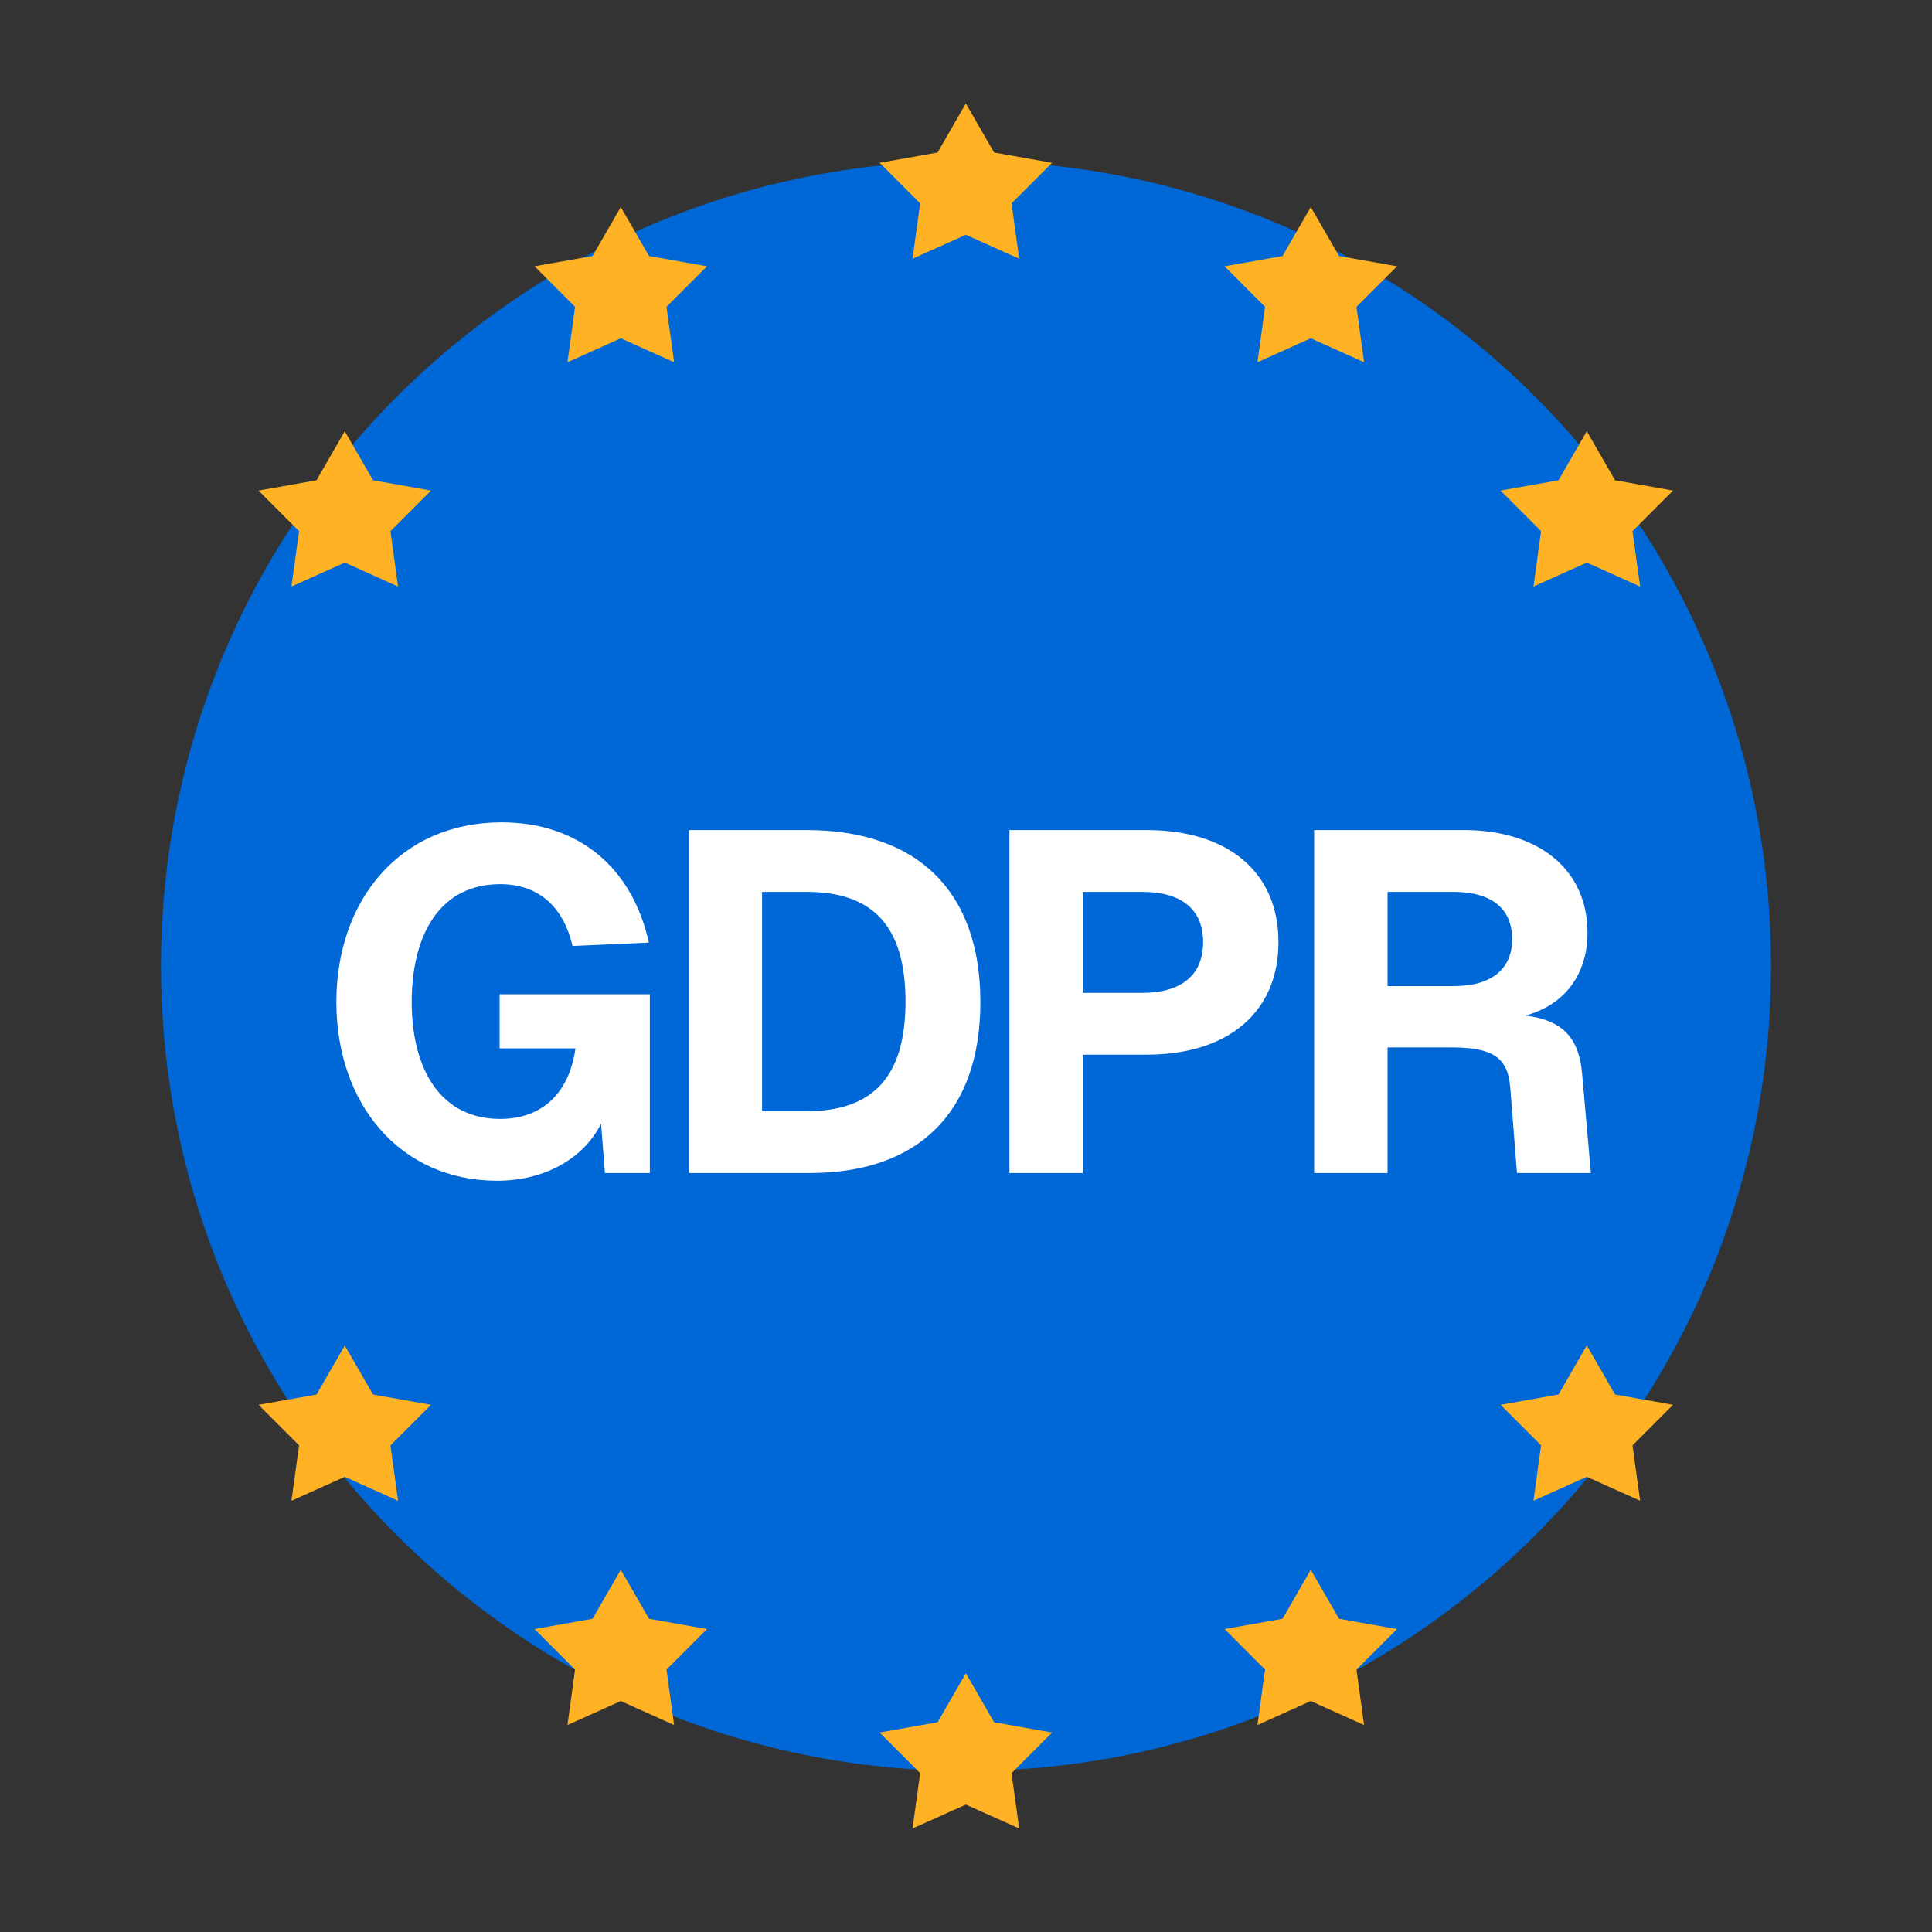
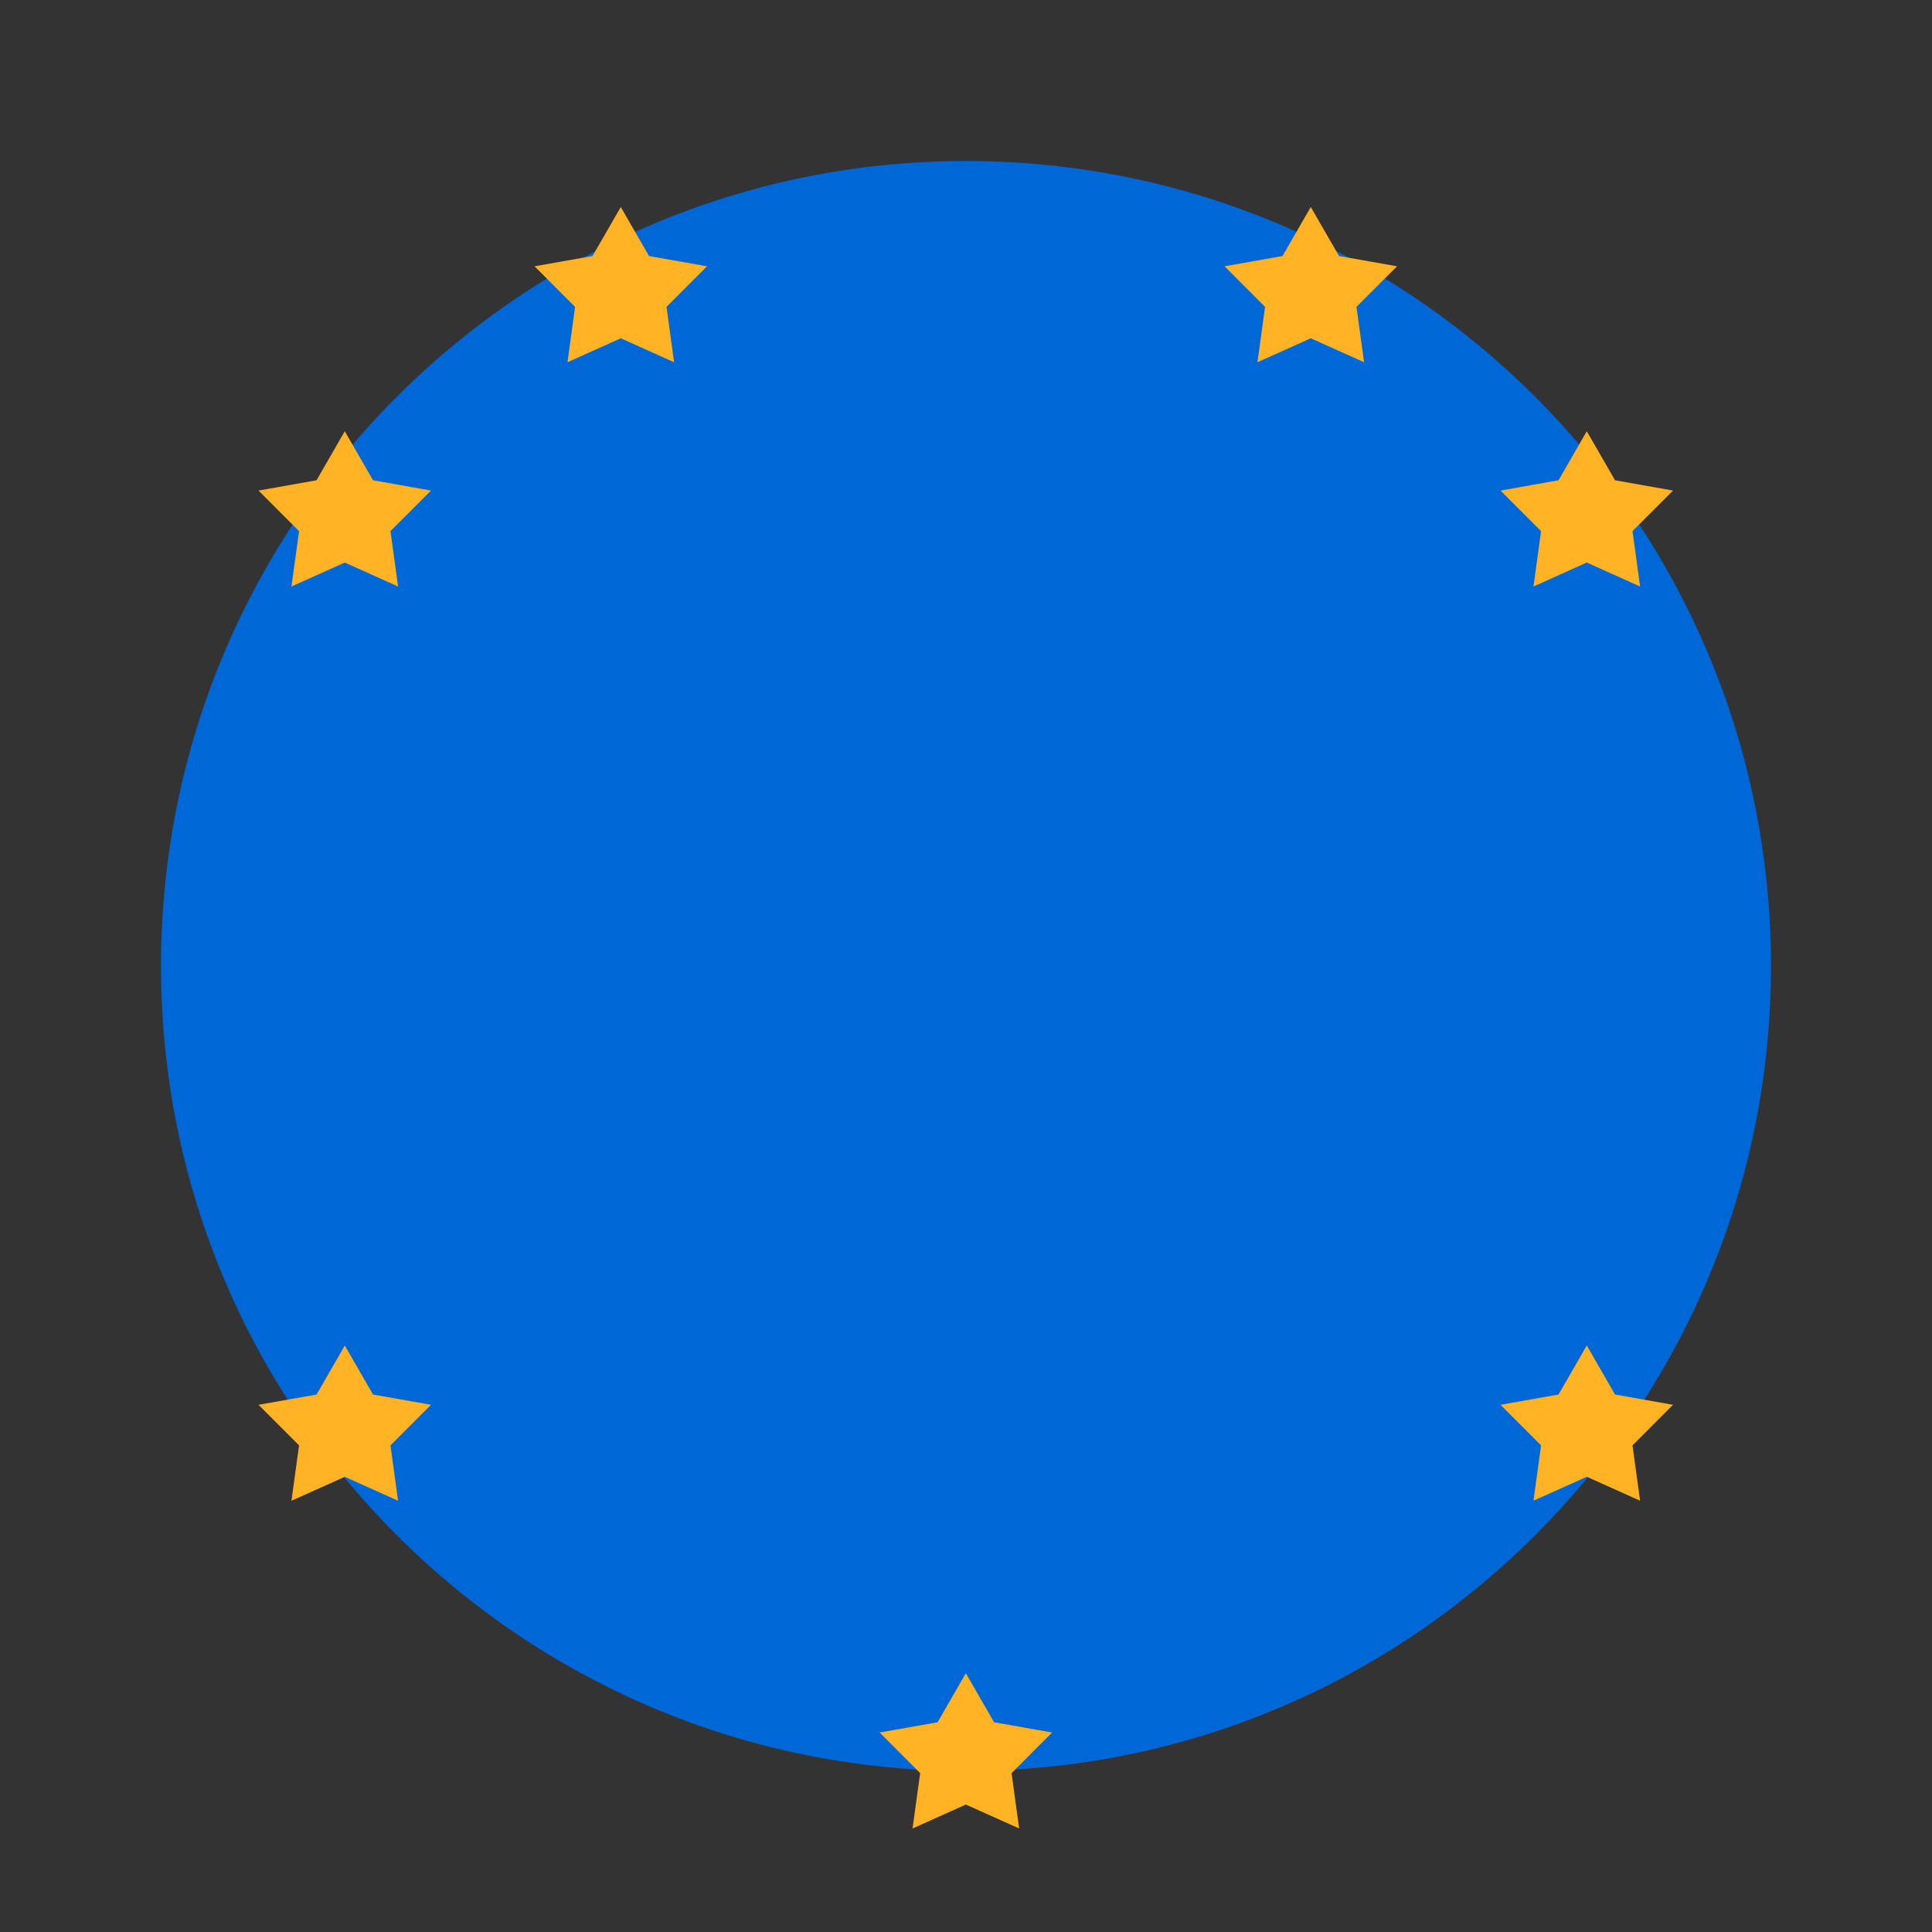
<svg xmlns="http://www.w3.org/2000/svg" width="48" height="48" viewBox="0 0 48 48" fill="none">
  <rect x="0" y="0" width="48" height="48" fill="#333333" stroke="none" />
  <path d="M24 44C35.046 44 44 35.046 44 24C44 12.954 35.046 4 24 4C12.954 4 4 12.954 4 24C4 35.046 12.954 44 24 44Z" fill="#0067D6" />
-   <path d="M16.145 29.143H15.029L14.933 27.919C14.501 28.783 13.529 29.335 12.353 29.335C9.941 29.335 8.357 27.427 8.357 24.895C8.357 22.363 9.941 20.431 12.461 20.431C14.393 20.431 15.713 21.571 16.121 23.419L14.225 23.503C13.997 22.531 13.385 21.967 12.425 21.967C10.925 21.967 10.229 23.227 10.229 24.895C10.229 26.551 10.937 27.799 12.425 27.799C13.529 27.799 14.153 27.091 14.297 26.047H12.413V24.703H16.145V29.143ZM20.049 20.623C22.809 20.623 24.357 22.159 24.357 24.895C24.357 27.619 22.833 29.143 20.121 29.143H17.109V20.623H20.049ZM18.933 27.607H20.049C21.705 27.607 22.497 26.731 22.497 24.883C22.497 23.035 21.705 22.159 20.049 22.159H18.933V27.607ZM28.487 20.623C30.527 20.623 31.763 21.679 31.763 23.407C31.763 25.135 30.527 26.203 28.487 26.203H26.903V29.143H25.079V20.623H28.487ZM26.903 24.667H28.379C29.339 24.667 29.891 24.235 29.891 23.407C29.891 22.579 29.339 22.159 28.379 22.159H26.903V24.667ZM36.381 20.623C38.145 20.623 39.441 21.535 39.441 23.179C39.441 24.259 38.817 24.991 37.893 25.231C38.805 25.339 39.237 25.771 39.309 26.695L39.525 29.143H37.689L37.521 27.007C37.461 26.263 37.065 26.023 36.069 26.023H34.473V29.143H32.649V20.623H36.381ZM34.473 24.499H36.117C37.053 24.499 37.569 24.079 37.569 23.335C37.569 22.579 37.065 22.159 36.117 22.159H34.473V24.499Z" fill="white" />
-   <path d="M23.996 2.571L24.698 3.789L26.139 4.045L25.132 5.053L25.321 6.428L23.996 5.834L22.672 6.428L22.861 5.053L21.854 4.045L23.294 3.789L23.996 2.571Z" fill="#FFB224" />
  <path d="M15.423 5.143L16.125 6.361L17.566 6.616L16.559 7.624L16.748 9L15.423 8.405L14.099 9L14.287 7.624L13.28 6.616L14.721 6.361L15.423 5.143Z" fill="#FFB224" />
  <path d="M8.566 10.714L9.268 11.932L10.709 12.188L9.701 13.196L9.89 14.572L8.566 13.977L7.241 14.572L7.43 13.196L6.423 12.188L7.864 11.932L8.566 10.714Z" fill="#FFB224" />
  <path d="M39.423 10.714L40.125 11.932L41.566 12.188L40.559 13.196L40.748 14.572L39.423 13.977L38.099 14.572L38.287 13.196L37.28 12.188L38.721 11.932L39.423 10.714Z" fill="#FFB224" />
  <path d="M32.566 5.143L33.268 6.361L34.709 6.616L33.701 7.624L33.89 9L32.566 8.405L31.241 9L31.43 7.624L30.423 6.616L31.864 6.361L32.566 5.143Z" fill="#FFB224" />
  <path d="M23.996 41.571L24.698 42.789L26.139 43.044L25.132 44.053L25.321 45.428L23.996 44.834L22.672 45.428L22.861 44.053L21.854 43.044L23.294 42.789L23.996 41.571Z" fill="#FFB224" />
-   <path d="M15.423 39L16.125 40.218L17.566 40.473L16.559 41.481L16.748 42.857L15.423 42.262L14.099 42.857L14.287 41.481L13.28 40.473L14.721 40.218L15.423 39Z" fill="#FFB224" />
  <path d="M8.566 33.429L9.268 34.647L10.709 34.902L9.701 35.91L9.89 37.286L8.566 36.691L7.241 37.286L7.43 35.91L6.423 34.902L7.864 34.647L8.566 33.429Z" fill="#FFB224" />
  <path d="M39.423 33.428L40.125 34.646L41.566 34.902L40.559 35.91L40.748 37.285L39.423 36.69L38.099 37.285L38.287 35.91L37.28 34.902L38.721 34.646L39.423 33.428Z" fill="#FFB224" />
-   <path d="M32.566 39L33.268 40.218L34.709 40.473L33.701 41.481L33.89 42.857L32.566 42.262L31.241 42.857L31.43 41.481L30.423 40.473L31.864 40.218L32.566 39Z" fill="#FFB224" />
</svg>